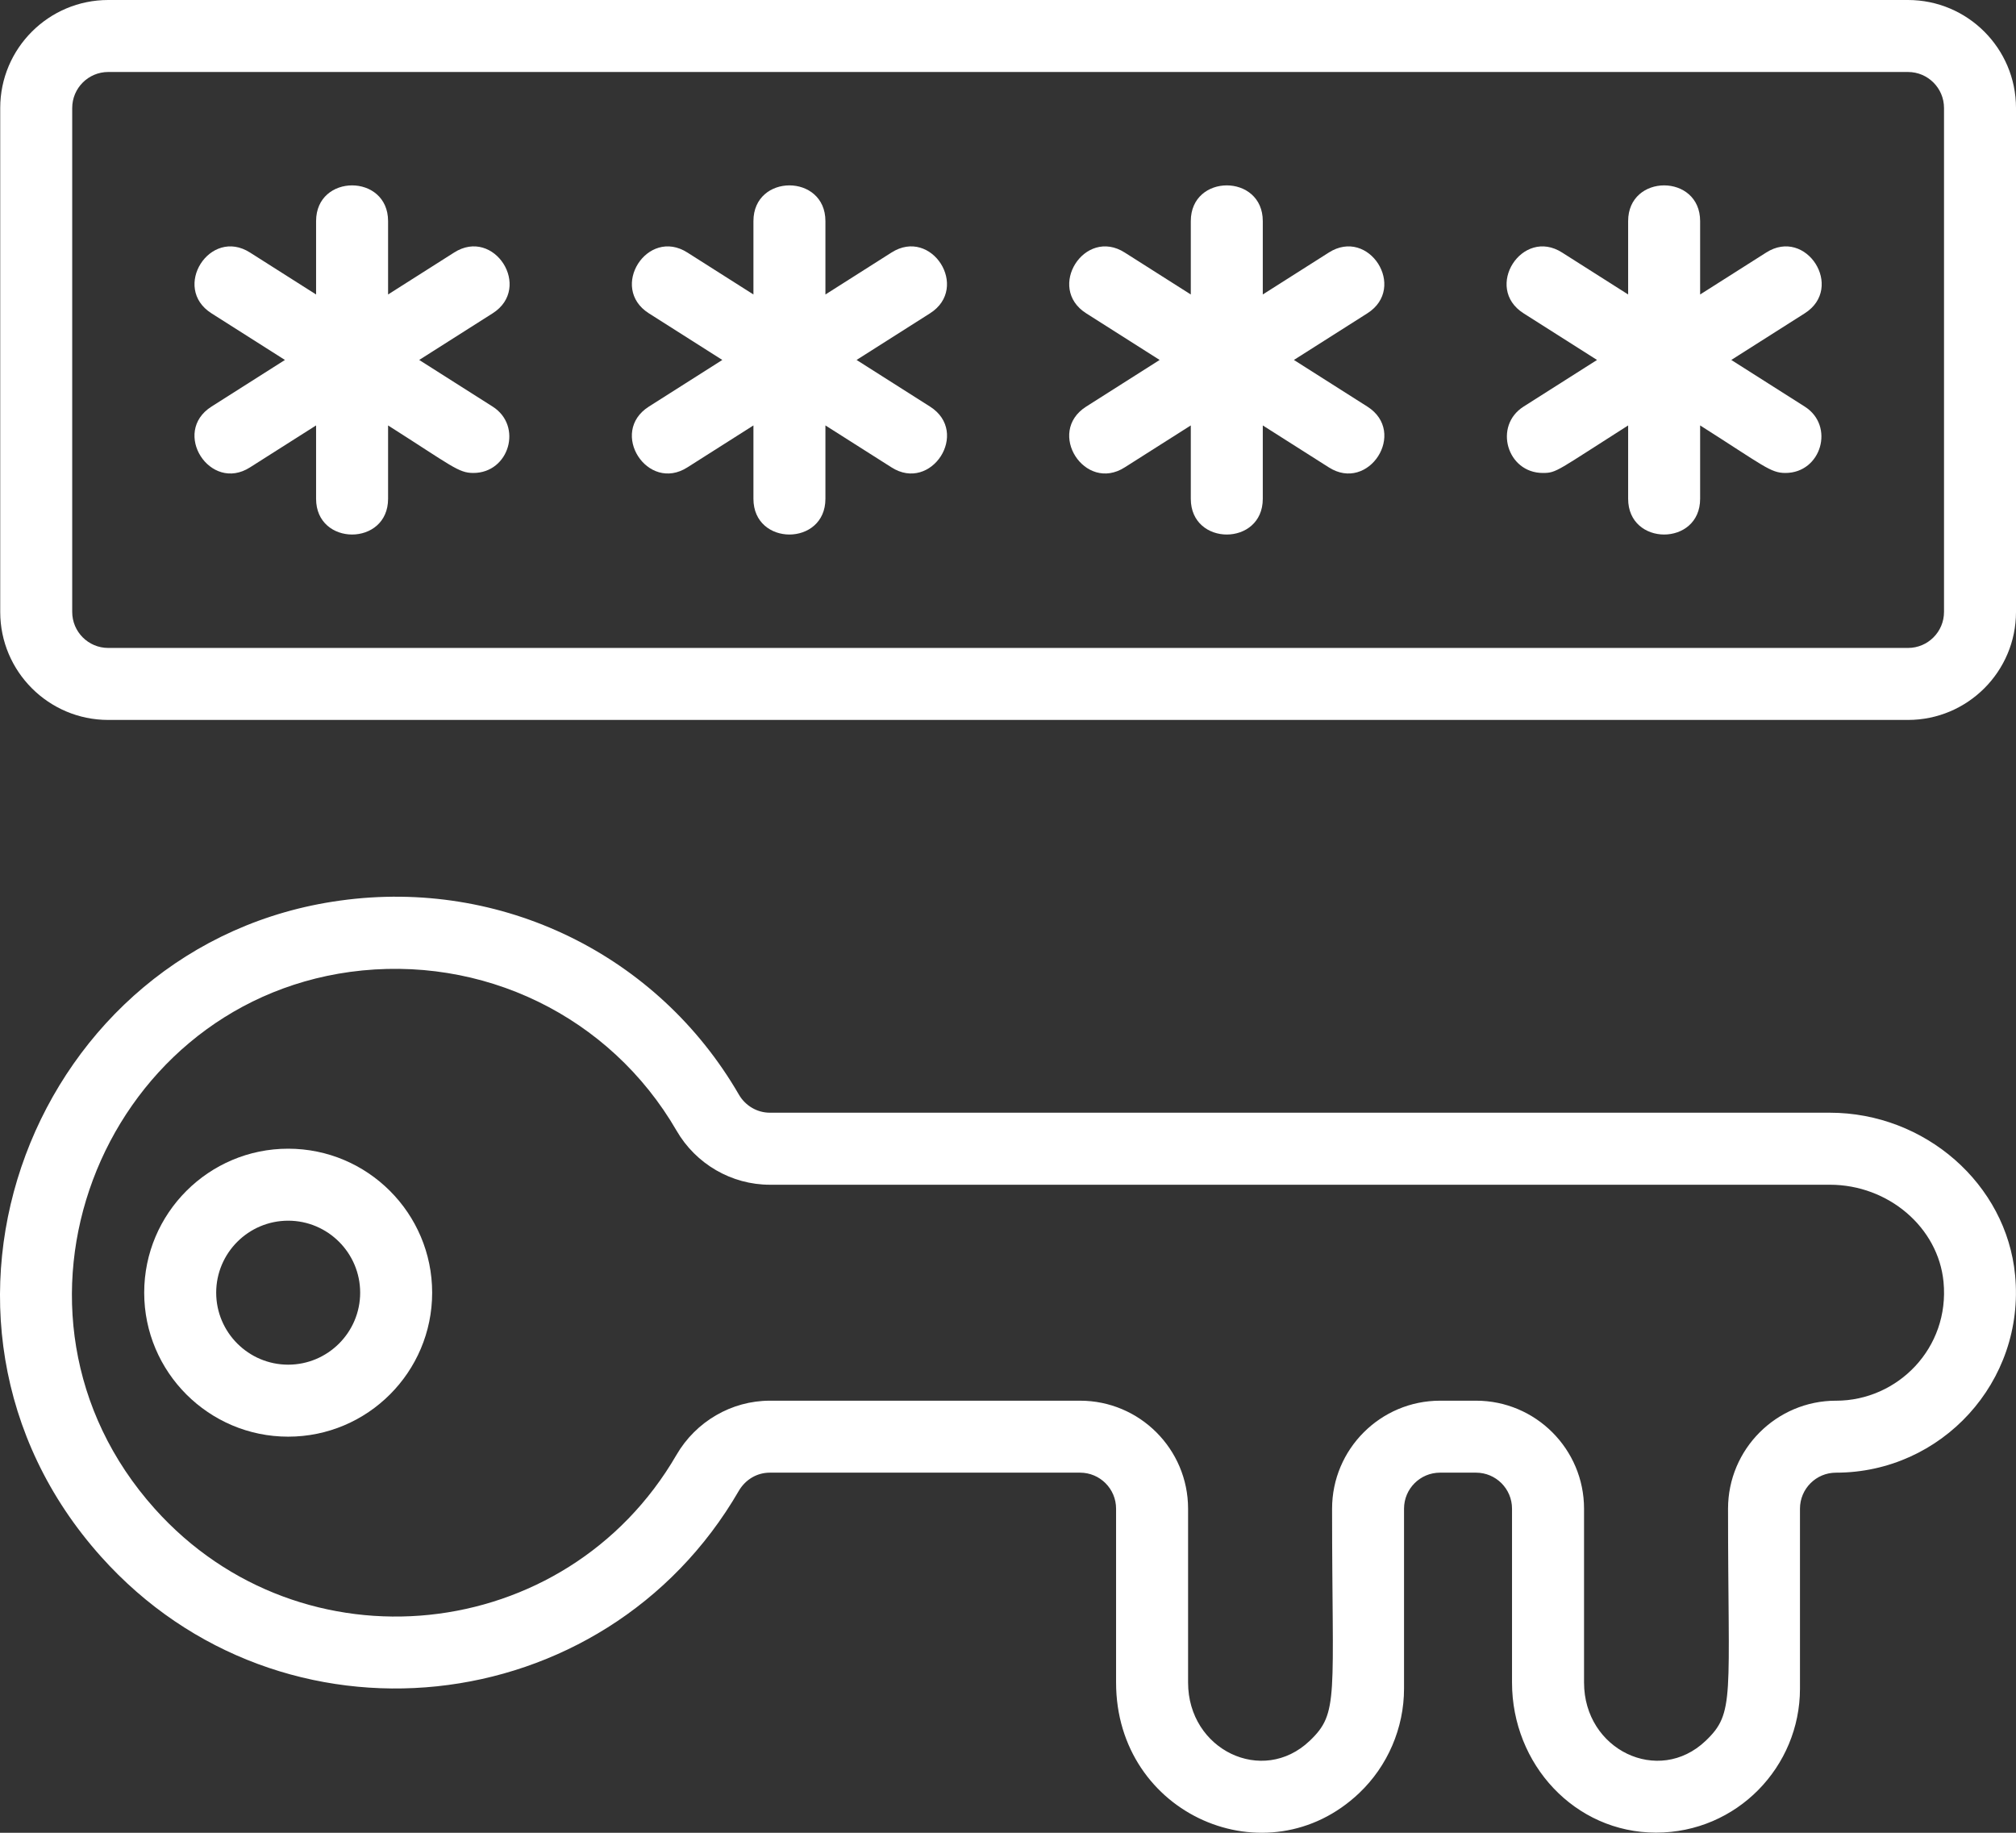
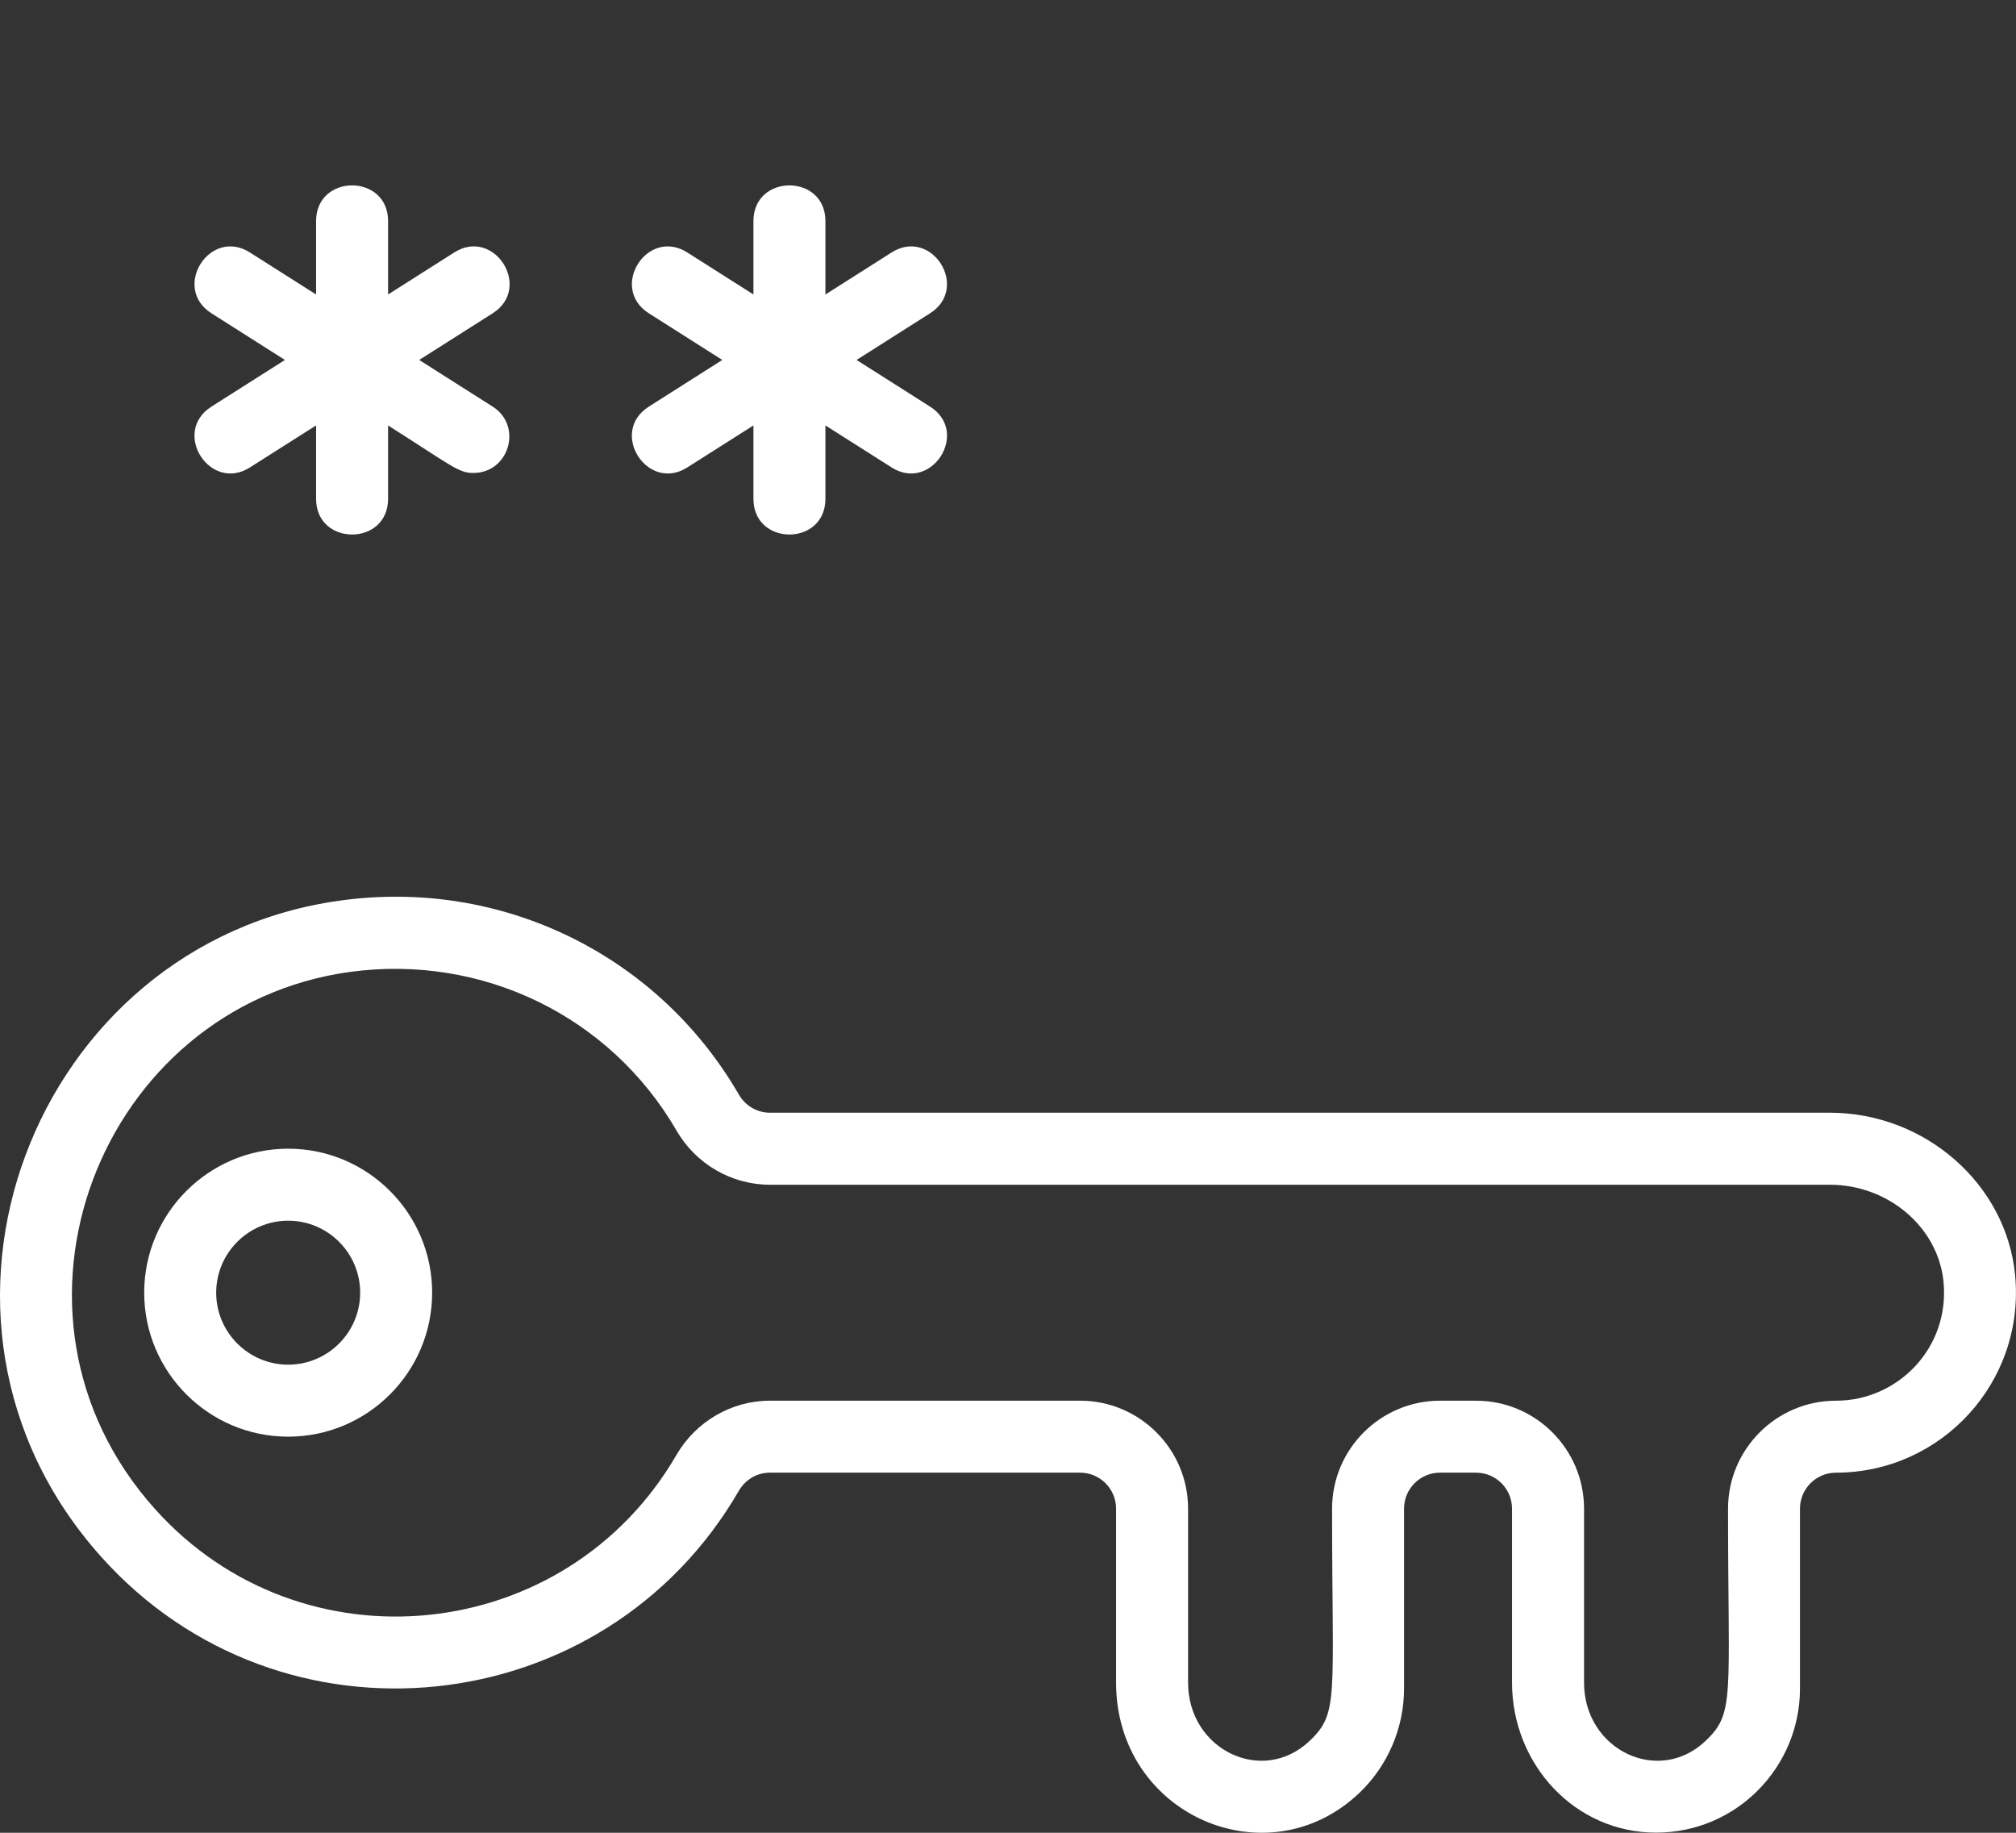
<svg xmlns="http://www.w3.org/2000/svg" id="Layer_1" version="1.1" viewBox="0 0 110 100">
  <rect x="0" y="0" width="110" height="100" fill="#333333" stroke="none" />
  <defs>
    <style>
      .st0 {
        fill: #fff;
      }
    </style>
  </defs>
-   <path class="st0" d="M104.108,0H5.904C2.655,0,.012,2.643.012,5.892v27.497c0,3.249,2.643,5.892,5.892,5.892h98.204c3.249,0,5.892-2.643,5.892-5.892V5.892c0-3.249-2.643-5.892-5.892-5.892ZM106.072,33.389c0,1.084-.88,1.964-1.964,1.964H5.904c-1.084,0-1.964-.88-1.964-1.964V5.892c0-1.084.88-1.964,1.964-1.964h98.204c1.084,0,1.964.88,1.964,1.964v27.497Z" />
  <path class="st0" d="M24.775,13.781l-3.6,2.286v-4.003c0-2.599-3.928-2.599-3.928,0v4.004l-3.602-2.287c-2.189-1.4-4.3,1.921-2.106,3.314l4.008,2.545-4.008,2.545c-2.202,1.399-.071,4.71,2.106,3.314l3.602-2.287v4.004c0,2.599,3.928,2.599,3.928,0v-4.003c3.486,2.214,3.838,2.593,4.651,2.593,1.96,0,2.709-2.571,1.055-3.621l-4.008-2.545,4.008-2.545c2.193-1.393.081-4.716-2.106-3.314Z" />
  <path class="st0" d="M48.64,13.781l-3.602,2.287v-4.004c0-2.599-3.928-2.599-3.928,0v4.003l-3.6-2.286c-2.189-1.4-4.3,1.921-2.106,3.314l4.008,2.545-4.008,2.545c-2.202,1.399-.071,4.71,2.106,3.314l3.6-2.286v4.003c0,2.599,3.928,2.599,3.928,0v-4.004l3.602,2.287c2.177,1.396,4.308-1.916,2.106-3.314l-4.008-2.545,4.008-2.545c2.193-1.393.081-4.716-2.106-3.314Z" />
-   <path class="st0" d="M72.502,13.781l-3.6,2.286v-4.003c0-2.599-3.928-2.599-3.928,0v4.004l-3.602-2.287c-2.189-1.4-4.3,1.921-2.106,3.314l4.008,2.545-4.008,2.545c-2.202,1.399-.071,4.71,2.106,3.314l3.602-2.287v4.004c0,2.599,3.928,2.599,3.928,0v-4.003l3.6,2.286c2.177,1.396,4.308-1.916,2.106-3.314l-4.008-2.545,4.008-2.545c2.193-1.393.083-4.714-2.106-3.314Z" />
-   <path class="st0" d="M96.367,13.781l-3.602,2.287v-4.004c0-2.599-3.928-2.599-3.928,0v4.003l-3.6-2.286c-2.183-1.399-4.305,1.918-2.106,3.314l4.008,2.545-4.008,2.545c-1.654,1.051-.905,3.621,1.055,3.621.758,0,.76-.122,4.651-2.593v4.003c0,2.599,3.928,2.599,3.928,0v-4.004c3.486,2.214,3.84,2.594,4.653,2.594,1.96,0,2.709-2.571,1.055-3.621l-4.008-2.545,4.008-2.545c2.193-1.393.083-4.714-2.106-3.314Z" />
  <path class="st0" d="M99.842,60.711h-57.839c-.689,0-1.333-.378-1.686-.986-4.425-7.643-12.958-11.811-21.756-10.588-16.721,2.298-24.7,22.785-13.045,35.8,9.823,10.974,27.449,9.078,34.791-3.585.364-.627.997-1.001,1.697-1.001h16.929c1.084,0,1.964.88,1.964,1.964v9.487c0,7.233,8.253,10.788,13.265,6.032,1.556-1.477,2.447-3.554,2.447-5.699v-9.82c0-1.084.88-1.964,1.964-1.964h1.964c1.084,0,1.964.88,1.964,1.964v9.487c0,4.461,3.426,8.19,7.86,8.19,4.414,0,7.852-3.599,7.852-7.856v-9.82c0-1.084.88-1.964,1.964-1.964,5.765,0,10.331-4.962,9.774-10.777-.474-4.97-4.914-8.863-10.112-8.863ZM100.18,76.424c-3.249,0-5.892,2.643-5.892,5.892,0,10.352.393,11.13-1.224,12.669-2.569,2.444-6.633.493-6.633-3.182v-9.487c0-3.249-2.643-5.892-5.892-5.892h-1.964c-3.249,0-5.892,2.643-5.892,5.892,0,10.352.393,11.13-1.224,12.669-2.569,2.444-6.633.493-6.633-3.182v-9.487c0-3.249-2.643-5.892-5.892-5.892h-16.929c-2.085,0-4.037,1.134-5.096,2.96-6.029,10.395-20.451,11.889-28.466,2.935-9.555-10.672-2.991-27.412,10.653-29.29,7.216-.982,14.201,2.413,17.821,8.664,1.051,1.818,3,2.948,5.087,2.948h57.839c3.194,0,5.919,2.33,6.203,5.307.343,3.597-2.495,6.477-5.865,6.477Z" />
  <path class="st0" d="M15.724,62.675c-4.333,0-7.856,3.523-7.856,7.856s3.523,7.856,7.856,7.856,7.856-3.523,7.856-7.856-3.523-7.856-7.856-7.856ZM15.724,74.459c-2.165,0-3.928-1.763-3.928-3.928s1.763-3.928,3.928-3.928,3.928,1.763,3.928,3.928-1.763,3.928-3.928,3.928Z" />
</svg>